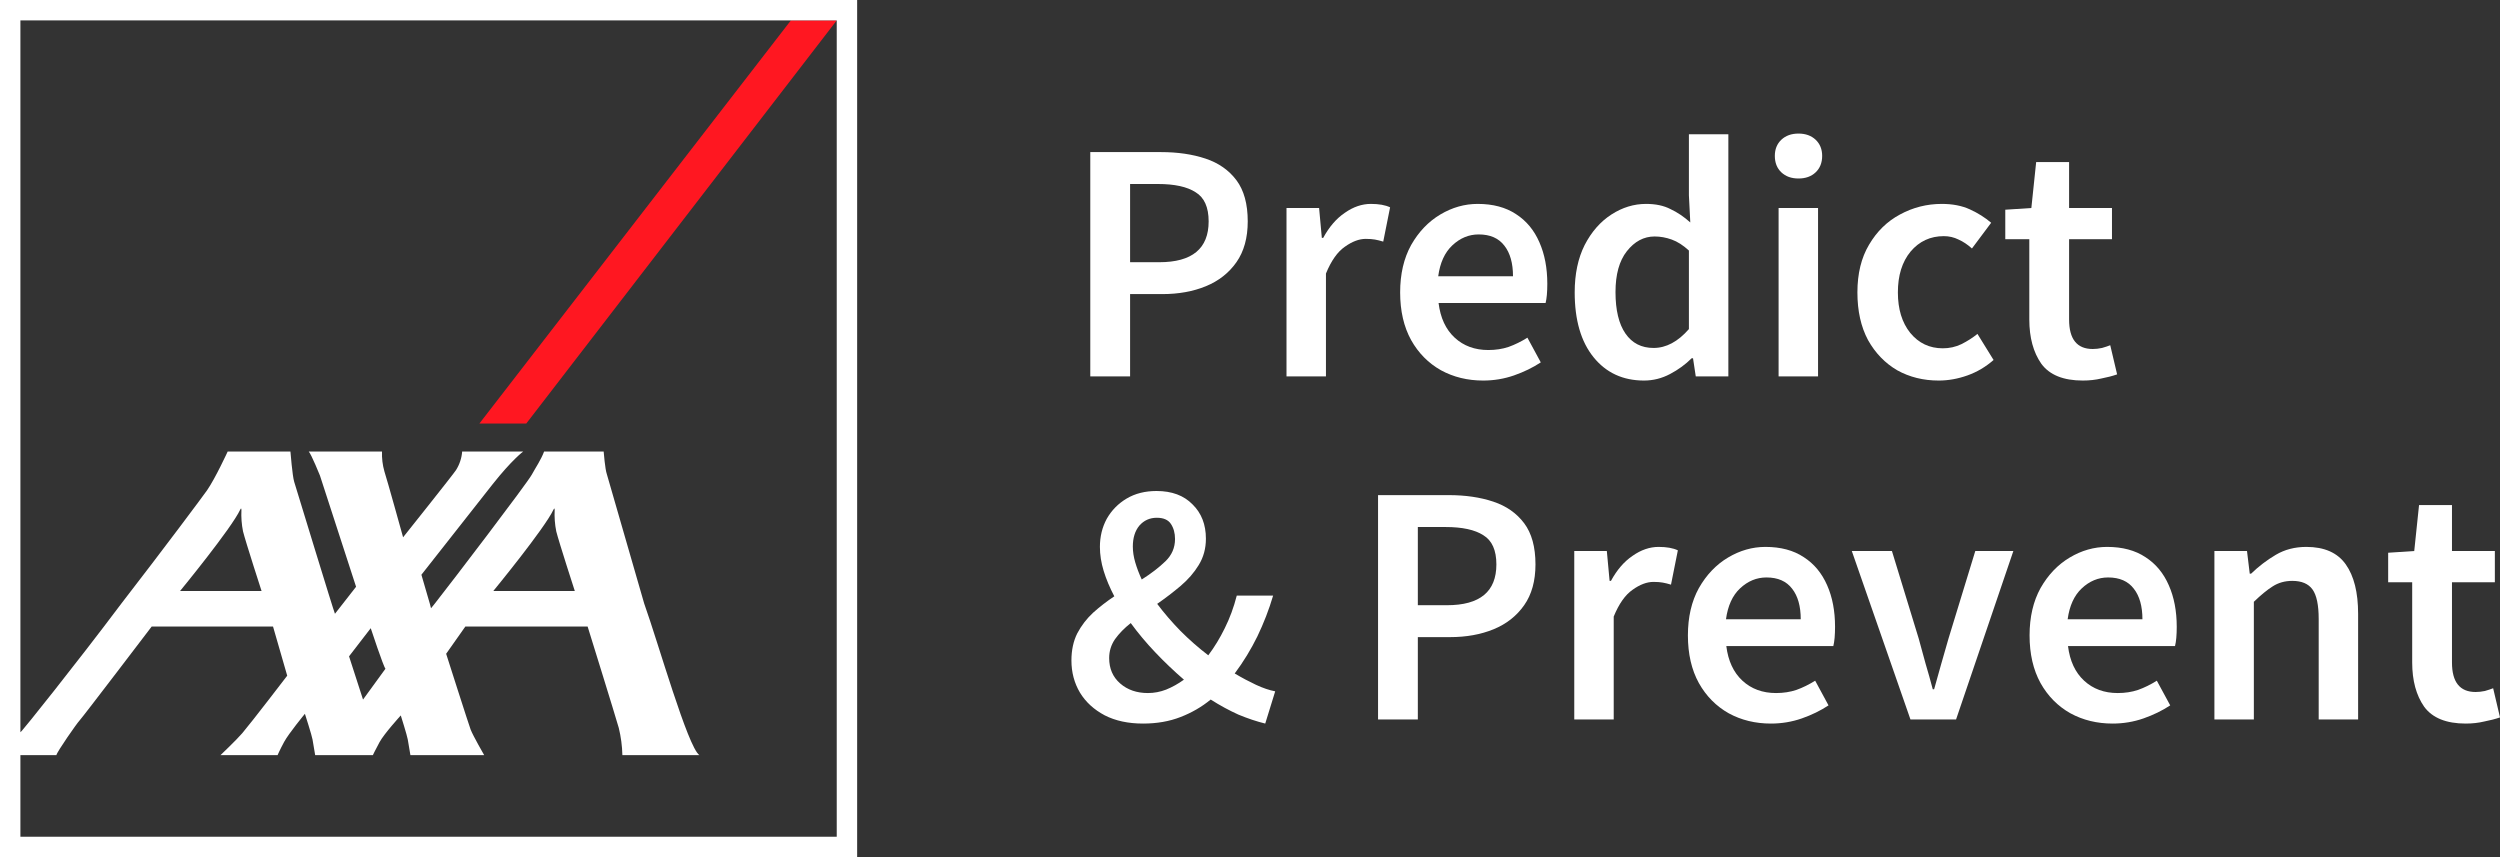
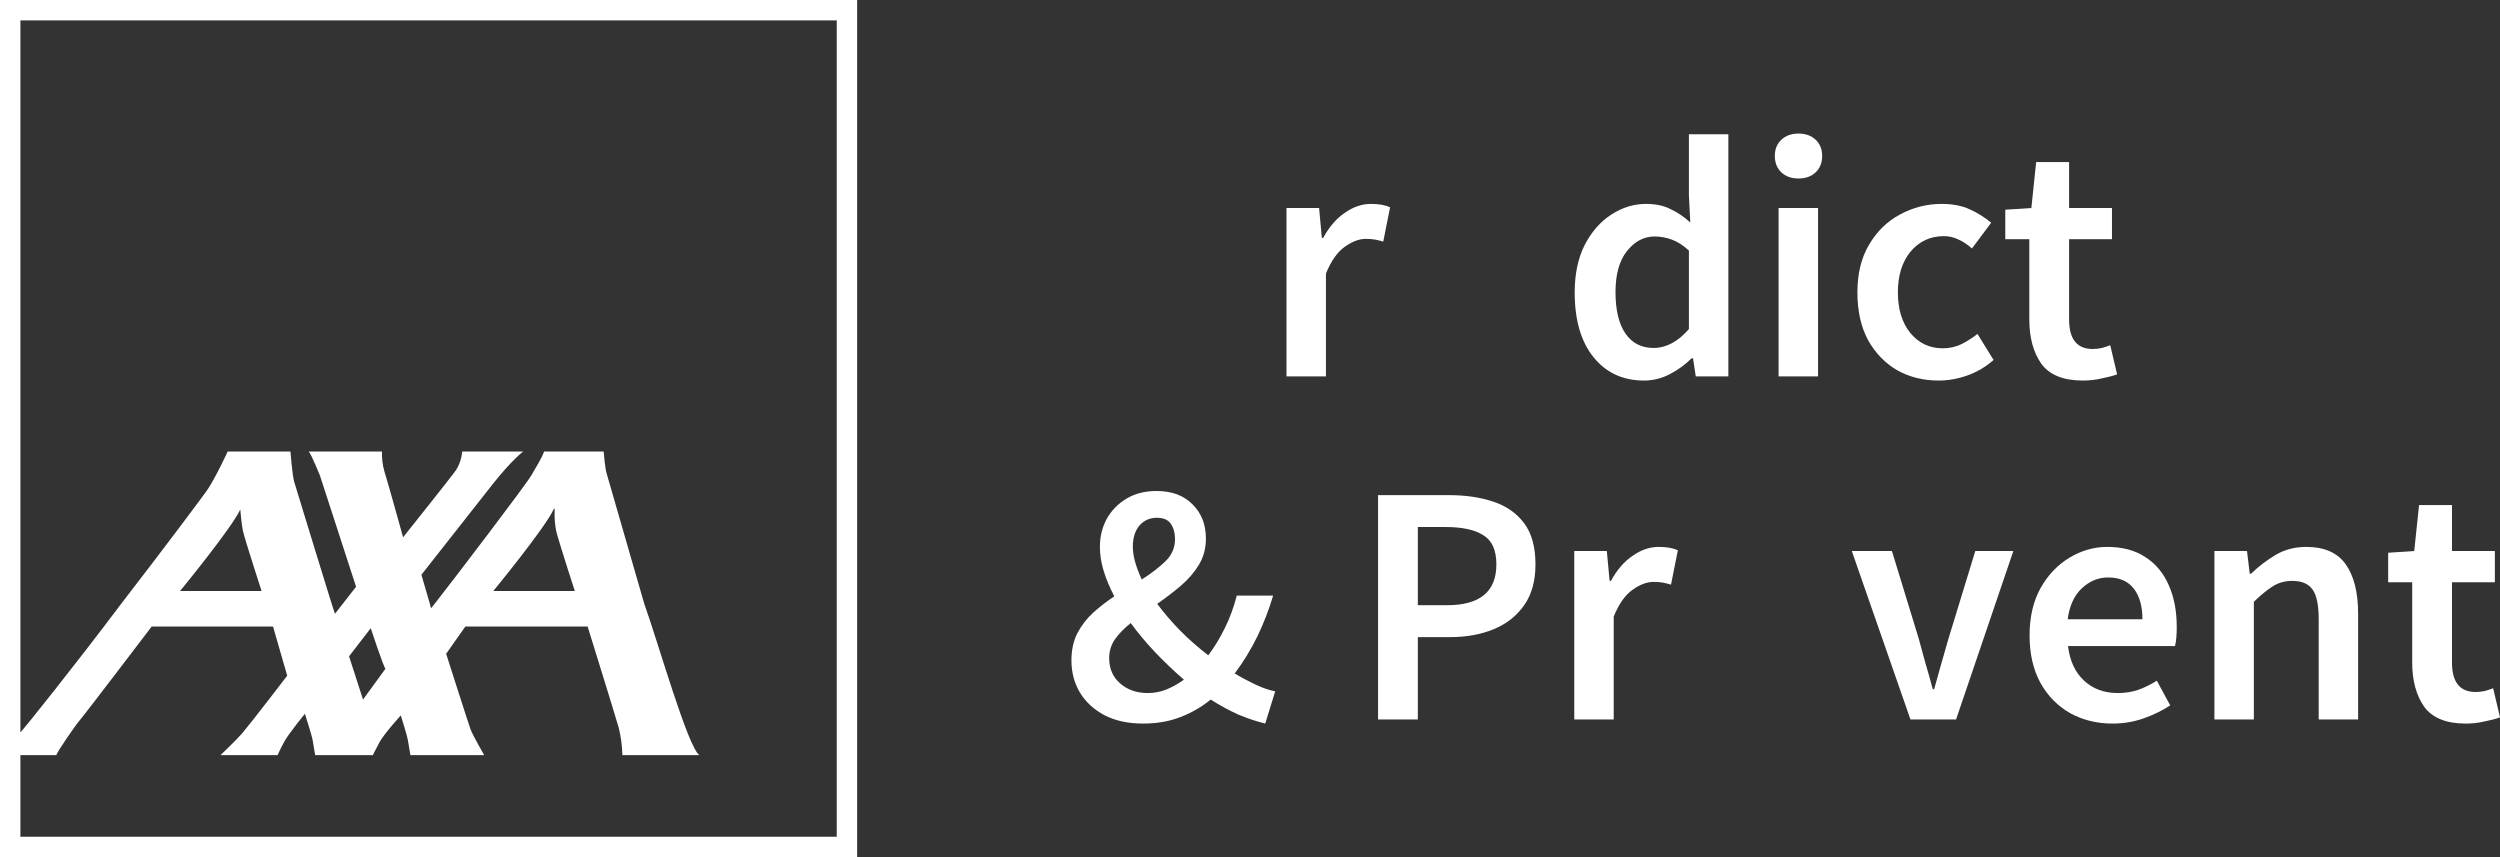
<svg xmlns="http://www.w3.org/2000/svg" width="105" height="36" viewBox="0 0 105 36" fill="none">
  <rect x="0" y="0" width="105" height="36" fill="#333333" stroke="none" />
-   <path d="M22.103 17.789L35.143 0.857H33.217L20.134 17.789H22.103Z" fill="#FF1721" />
-   <path d="M0 0V36H36V0H0ZM35.143 35.143H0.857V31.715H2.369C2.388 31.582 3.235 30.367 3.35 30.25C3.465 30.132 6.371 26.314 6.371 26.314H11.467L12.063 28.379C12.063 28.379 10.575 30.323 10.176 30.793C9.94 31.07 9.262 31.715 9.262 31.715H11.659C11.659 31.715 11.742 31.516 11.934 31.159C12.127 30.803 12.806 29.98 12.806 29.98C12.806 29.98 13.102 30.902 13.126 31.058C13.156 31.251 13.237 31.715 13.237 31.715H15.661C15.661 31.715 15.746 31.53 15.939 31.174C16.131 30.817 16.833 30.048 16.833 30.048C16.833 30.048 17.102 30.902 17.126 31.058C17.157 31.251 17.237 31.715 17.237 31.715H20.335C20.335 31.715 19.872 30.911 19.767 30.643C19.707 30.494 18.738 27.459 18.738 27.459L19.545 26.314H24.68C24.68 26.314 25.849 30.076 25.989 30.574C26.08 30.947 26.131 31.33 26.14 31.715H29.373C28.884 31.368 27.652 27.017 27.055 25.345L25.488 19.917C25.412 19.71 25.354 18.963 25.354 18.963H22.853C22.719 19.32 22.49 19.648 22.335 19.936C22.142 20.293 18.964 24.46 18.266 25.345C18.163 25.477 18.103 25.55 18.103 25.547C18.103 25.538 18.081 25.46 18.05 25.345C17.935 24.944 17.699 24.139 17.699 24.139C17.699 24.139 20.407 20.697 20.683 20.347C21.506 19.306 21.975 18.963 21.975 18.963H19.411C19.39 19.241 19.301 19.51 19.151 19.746C19.029 19.935 16.93 22.566 16.93 22.566C16.93 22.566 16.27 20.185 16.145 19.8C16.067 19.528 16.034 19.246 16.044 18.963H12.967C13.083 19.095 13.438 19.974 13.438 19.974L14.955 24.644L14.068 25.779C14.03 25.723 12.425 20.456 12.356 20.236C12.279 19.987 12.198 18.963 12.198 18.963H9.563C9.563 18.963 9.052 20.076 8.697 20.592C8.55 20.805 6.88 23.044 5.1 25.345C3.119 27.984 0.963 30.661 0.916 30.695C0.896 30.713 0.876 30.733 0.857 30.753V0.857H35.143V35.143ZM10.207 22.318C10.323 22.779 10.986 24.823 10.986 24.823H7.562C7.562 24.823 9.724 22.191 10.091 21.401C10.132 21.313 10.14 21.381 10.14 21.423C10.125 21.723 10.148 22.024 10.207 22.318ZM14.66 27.566L15.571 26.384C15.571 26.384 16.102 27.994 16.189 28.087L15.247 29.382L14.66 27.566ZM23.363 22.318C23.479 22.779 24.142 24.823 24.142 24.823H20.718C20.718 24.823 22.881 22.191 23.248 21.401C23.288 21.313 23.296 21.381 23.296 21.423C23.281 21.723 23.304 22.024 23.363 22.318H23.363Z" fill="white" />
+   <path d="M0 0V36H36V0H0ZM35.143 35.143H0.857V31.715H2.369C2.388 31.582 3.235 30.367 3.35 30.25C3.465 30.132 6.371 26.314 6.371 26.314H11.467L12.063 28.379C12.063 28.379 10.575 30.323 10.176 30.793C9.94 31.07 9.262 31.715 9.262 31.715H11.659C11.659 31.715 11.742 31.516 11.934 31.159C12.127 30.803 12.806 29.98 12.806 29.98C12.806 29.98 13.102 30.902 13.126 31.058C13.156 31.251 13.237 31.715 13.237 31.715H15.661C15.661 31.715 15.746 31.53 15.939 31.174C16.131 30.817 16.833 30.048 16.833 30.048C16.833 30.048 17.102 30.902 17.126 31.058C17.157 31.251 17.237 31.715 17.237 31.715H20.335C20.335 31.715 19.872 30.911 19.767 30.643C19.707 30.494 18.738 27.459 18.738 27.459L19.545 26.314H24.68C24.68 26.314 25.849 30.076 25.989 30.574C26.08 30.947 26.131 31.33 26.14 31.715H29.373C28.884 31.368 27.652 27.017 27.055 25.345L25.488 19.917C25.412 19.71 25.354 18.963 25.354 18.963H22.853C22.719 19.32 22.49 19.648 22.335 19.936C22.142 20.293 18.964 24.46 18.266 25.345C18.163 25.477 18.103 25.55 18.103 25.547C18.103 25.538 18.081 25.46 18.05 25.345C17.935 24.944 17.699 24.139 17.699 24.139C17.699 24.139 20.407 20.697 20.683 20.347C21.506 19.306 21.975 18.963 21.975 18.963H19.411C19.39 19.241 19.301 19.51 19.151 19.746C19.029 19.935 16.93 22.566 16.93 22.566C16.93 22.566 16.27 20.185 16.145 19.8C16.067 19.528 16.034 19.246 16.044 18.963H12.967C13.083 19.095 13.438 19.974 13.438 19.974L14.955 24.644L14.068 25.779C14.03 25.723 12.425 20.456 12.356 20.236C12.279 19.987 12.198 18.963 12.198 18.963H9.563C9.563 18.963 9.052 20.076 8.697 20.592C8.55 20.805 6.88 23.044 5.1 25.345C3.119 27.984 0.963 30.661 0.916 30.695C0.896 30.713 0.876 30.733 0.857 30.753V0.857H35.143V35.143ZM10.207 22.318C10.323 22.779 10.986 24.823 10.986 24.823H7.562C7.562 24.823 9.724 22.191 10.091 21.401C10.125 21.723 10.148 22.024 10.207 22.318ZM14.66 27.566L15.571 26.384C15.571 26.384 16.102 27.994 16.189 28.087L15.247 29.382L14.66 27.566ZM23.363 22.318C23.479 22.779 24.142 24.823 24.142 24.823H20.718C20.718 24.823 22.881 22.191 23.248 21.401C23.288 21.313 23.296 21.381 23.296 21.423C23.281 21.723 23.304 22.024 23.363 22.318H23.363Z" fill="white" />
  <path d="M103.559 30.39C102.743 30.39 102.162 30.154 101.816 29.684C101.48 29.204 101.312 28.584 101.312 27.825V24.454H100.303V23.215L101.398 23.143L101.6 21.213H102.983V23.143H104.784V24.454H102.983V27.825C102.983 28.651 103.314 29.064 103.977 29.064C104.102 29.064 104.231 29.05 104.366 29.021C104.5 28.983 104.615 28.944 104.712 28.906L105 30.131C104.808 30.198 104.587 30.255 104.337 30.303C104.097 30.361 103.838 30.39 103.559 30.39Z" fill="white" />
  <path d="M93.005 30.217V23.143H94.374L94.489 24.094H94.546C94.864 23.787 95.209 23.523 95.584 23.302C95.958 23.081 96.386 22.97 96.866 22.97C97.625 22.97 98.177 23.215 98.523 23.705C98.869 24.195 99.041 24.886 99.041 25.78V30.217H97.385V25.996C97.385 25.41 97.298 24.997 97.125 24.757C96.953 24.517 96.669 24.397 96.275 24.397C95.968 24.397 95.694 24.473 95.454 24.627C95.224 24.771 94.96 24.987 94.662 25.275V30.217H93.005Z" fill="white" />
  <path d="M88.729 30.39C88.076 30.39 87.485 30.246 86.957 29.958C86.428 29.66 86.01 29.237 85.703 28.69C85.396 28.133 85.242 27.465 85.242 26.687C85.242 25.919 85.396 25.256 85.703 24.699C86.02 24.142 86.428 23.715 86.928 23.417C87.427 23.119 87.951 22.97 88.498 22.97C89.142 22.97 89.679 23.114 90.112 23.402C90.544 23.681 90.87 24.075 91.091 24.584C91.312 25.083 91.423 25.664 91.423 26.327C91.423 26.673 91.399 26.942 91.351 27.134H86.856C86.933 27.758 87.158 28.243 87.533 28.589C87.907 28.935 88.378 29.108 88.945 29.108C89.252 29.108 89.535 29.064 89.795 28.978C90.064 28.882 90.328 28.752 90.587 28.589L91.149 29.626C90.813 29.847 90.438 30.03 90.025 30.174C89.612 30.318 89.18 30.39 88.729 30.39ZM86.841 26.01H89.982C89.982 25.463 89.862 25.035 89.622 24.728C89.382 24.411 89.022 24.253 88.541 24.253C88.128 24.253 87.758 24.406 87.432 24.713C87.115 25.011 86.918 25.444 86.841 26.01Z" fill="white" />
  <path d="M80.239 30.217L77.776 23.143H79.461L80.585 26.817C80.681 27.163 80.777 27.513 80.873 27.869C80.979 28.224 81.08 28.584 81.176 28.949H81.233C81.339 28.584 81.44 28.224 81.536 27.869C81.641 27.513 81.742 27.163 81.838 26.817L82.962 23.143H84.561L82.155 30.217H80.239Z" fill="white" />
-   <path d="M74.378 30.39C73.725 30.39 73.134 30.246 72.606 29.958C72.078 29.66 71.66 29.237 71.353 28.69C71.045 28.133 70.892 27.465 70.892 26.687C70.892 25.919 71.045 25.256 71.353 24.699C71.67 24.142 72.078 23.715 72.577 23.417C73.077 23.119 73.6 22.97 74.147 22.97C74.791 22.97 75.329 23.114 75.761 23.402C76.193 23.681 76.52 24.075 76.741 24.584C76.962 25.083 77.072 25.664 77.072 26.327C77.072 26.673 77.048 26.942 77 27.134H72.505C72.582 27.758 72.808 28.243 73.182 28.589C73.557 28.935 74.028 29.108 74.594 29.108C74.901 29.108 75.185 29.064 75.444 28.978C75.713 28.882 75.977 28.752 76.237 28.589L76.798 29.626C76.462 29.847 76.088 30.03 75.675 30.174C75.262 30.318 74.829 30.39 74.378 30.39ZM72.491 26.01H75.631C75.631 25.463 75.511 25.035 75.271 24.728C75.031 24.411 74.671 24.253 74.191 24.253C73.778 24.253 73.408 24.406 73.081 24.713C72.764 25.011 72.568 25.444 72.491 26.01Z" fill="white" />
  <path d="M66.119 30.217V23.143H67.487L67.603 24.397H67.66C67.91 23.936 68.213 23.585 68.568 23.345C68.923 23.095 69.288 22.97 69.663 22.97C69.999 22.97 70.268 23.018 70.47 23.114L70.182 24.555C70.057 24.517 69.942 24.488 69.836 24.469C69.73 24.449 69.6 24.44 69.447 24.44C69.168 24.44 68.875 24.55 68.568 24.771C68.261 24.983 67.997 25.357 67.776 25.895V30.217H66.119Z" fill="white" />
  <path d="M57.878 30.217V20.795H60.846C61.547 20.795 62.171 20.886 62.718 21.069C63.266 21.251 63.698 21.554 64.015 21.976C64.332 22.399 64.49 22.975 64.49 23.705C64.49 24.397 64.332 24.968 64.015 25.419C63.698 25.871 63.271 26.207 62.733 26.428C62.195 26.649 61.585 26.759 60.903 26.759H59.549V30.217H57.878ZM59.549 25.419H60.773C62.157 25.419 62.848 24.848 62.848 23.705C62.848 23.11 62.666 22.701 62.301 22.48C61.945 22.25 61.417 22.135 60.716 22.135H59.549V25.419Z" fill="white" />
  <path d="M47.579 22.956C47.579 23.167 47.612 23.388 47.68 23.619C47.747 23.849 47.838 24.089 47.953 24.339C48.347 24.089 48.678 23.835 48.947 23.575C49.216 23.316 49.351 23.004 49.351 22.639C49.351 22.389 49.293 22.178 49.178 22.005C49.063 21.832 48.866 21.746 48.587 21.746C48.29 21.746 48.045 21.856 47.852 22.077C47.67 22.298 47.579 22.591 47.579 22.956ZM48.011 30.39C47.387 30.39 46.849 30.275 46.398 30.044C45.946 29.804 45.6 29.487 45.36 29.093C45.12 28.69 45 28.238 45 27.739C45 27.307 45.082 26.927 45.245 26.601C45.418 26.274 45.639 25.986 45.908 25.736C46.186 25.487 46.484 25.256 46.801 25.045C46.609 24.68 46.46 24.325 46.354 23.979C46.249 23.633 46.196 23.297 46.196 22.97C46.196 22.538 46.292 22.144 46.484 21.789C46.686 21.434 46.964 21.15 47.319 20.939C47.675 20.728 48.093 20.622 48.573 20.622C49.216 20.622 49.721 20.809 50.086 21.184C50.46 21.549 50.648 22.029 50.648 22.625C50.648 23.038 50.547 23.407 50.345 23.734C50.153 24.051 49.898 24.344 49.581 24.613C49.274 24.872 48.947 25.122 48.602 25.362C48.89 25.746 49.216 26.125 49.581 26.5C49.956 26.875 50.345 27.215 50.748 27.523C51.008 27.177 51.238 26.798 51.44 26.385C51.651 25.962 51.819 25.506 51.944 25.016H53.471C53.298 25.602 53.077 26.173 52.809 26.73C52.54 27.278 52.223 27.797 51.858 28.286C52.165 28.469 52.463 28.627 52.751 28.762C53.039 28.896 53.308 28.988 53.558 29.036L53.14 30.39C52.785 30.303 52.41 30.178 52.016 30.015C51.632 29.842 51.243 29.631 50.849 29.381C50.475 29.689 50.052 29.934 49.581 30.116C49.111 30.299 48.587 30.39 48.011 30.39ZM46.585 27.638C46.585 28.08 46.738 28.435 47.046 28.704C47.353 28.973 47.742 29.108 48.213 29.108C48.472 29.108 48.727 29.06 48.976 28.964C49.236 28.858 49.485 28.719 49.725 28.546C49.312 28.19 48.914 27.811 48.53 27.408C48.145 27.004 47.8 26.591 47.492 26.169C47.223 26.38 47.002 26.606 46.83 26.846C46.666 27.086 46.585 27.35 46.585 27.638Z" fill="white" />
  <path d="M87.478 15.983C86.662 15.983 86.081 15.748 85.735 15.277C85.399 14.797 85.231 14.177 85.231 13.419V10.047H84.222V8.808L85.317 8.736L85.519 6.806H86.902V8.736H88.703V10.047H86.902V13.419C86.902 14.245 87.233 14.658 87.896 14.658C88.021 14.658 88.15 14.643 88.285 14.614C88.419 14.576 88.534 14.538 88.63 14.499L88.919 15.724C88.727 15.791 88.506 15.849 88.256 15.897C88.016 15.954 87.757 15.983 87.478 15.983Z" fill="white" />
  <path d="M81.425 15.983C80.781 15.983 80.2 15.839 79.682 15.551C79.173 15.253 78.764 14.831 78.457 14.283C78.159 13.726 78.011 13.059 78.011 12.28C78.011 11.493 78.174 10.825 78.5 10.278C78.827 9.721 79.259 9.298 79.797 9.01C80.344 8.712 80.93 8.564 81.555 8.564C82.006 8.564 82.4 8.64 82.736 8.794C83.072 8.948 83.37 9.135 83.629 9.356L82.822 10.436C82.64 10.273 82.453 10.148 82.261 10.062C82.069 9.966 81.862 9.918 81.641 9.918C81.074 9.918 80.609 10.134 80.244 10.566C79.888 10.998 79.711 11.57 79.711 12.28C79.711 12.982 79.883 13.548 80.229 13.98C80.585 14.413 81.041 14.629 81.598 14.629C81.876 14.629 82.136 14.571 82.376 14.456C82.626 14.331 82.851 14.187 83.053 14.024L83.73 15.119C83.403 15.407 83.038 15.623 82.635 15.767C82.232 15.911 81.828 15.983 81.425 15.983Z" fill="white" />
  <path d="M74.701 15.81V8.736H76.358V15.81H74.701ZM75.537 7.497C75.239 7.497 74.999 7.411 74.816 7.238C74.634 7.065 74.543 6.835 74.543 6.547C74.543 6.268 74.634 6.042 74.816 5.869C74.999 5.697 75.239 5.61 75.537 5.61C75.834 5.61 76.075 5.697 76.257 5.869C76.439 6.042 76.531 6.268 76.531 6.547C76.531 6.835 76.439 7.065 76.257 7.238C76.075 7.411 75.834 7.497 75.537 7.497Z" fill="white" />
  <path d="M69.047 15.983C68.163 15.983 67.457 15.656 66.929 15.003C66.401 14.35 66.137 13.443 66.137 12.28C66.137 11.512 66.276 10.849 66.555 10.292C66.843 9.735 67.217 9.308 67.678 9.01C68.139 8.712 68.624 8.564 69.133 8.564C69.537 8.564 69.878 8.636 70.156 8.78C70.445 8.914 70.723 9.101 70.992 9.342L70.934 8.203V5.639H72.591V15.81H71.222L71.107 15.047H71.05C70.79 15.306 70.488 15.527 70.142 15.709C69.796 15.892 69.431 15.983 69.047 15.983ZM69.451 14.614C69.979 14.614 70.473 14.35 70.934 13.822V10.523C70.694 10.302 70.454 10.148 70.214 10.062C69.974 9.975 69.734 9.932 69.494 9.932C69.042 9.932 68.653 10.139 68.327 10.552C68.01 10.955 67.851 11.527 67.851 12.266C67.851 13.025 67.991 13.606 68.269 14.009C68.548 14.413 68.941 14.614 69.451 14.614Z" fill="white" />
-   <path d="M62.293 15.983C61.639 15.983 61.049 15.839 60.521 15.551C59.992 15.253 59.575 14.831 59.267 14.283C58.96 13.726 58.806 13.059 58.806 12.28C58.806 11.512 58.96 10.849 59.267 10.292C59.584 9.735 59.992 9.308 60.492 9.01C60.991 8.712 61.515 8.564 62.062 8.564C62.706 8.564 63.243 8.708 63.676 8.996C64.108 9.274 64.434 9.668 64.655 10.177C64.876 10.677 64.987 11.258 64.987 11.92C64.987 12.266 64.963 12.535 64.915 12.727H60.42C60.497 13.351 60.722 13.836 61.097 14.182C61.471 14.528 61.942 14.701 62.509 14.701C62.816 14.701 63.099 14.658 63.359 14.571C63.628 14.475 63.892 14.345 64.151 14.182L64.713 15.22C64.377 15.44 64.002 15.623 63.589 15.767C63.176 15.911 62.744 15.983 62.293 15.983ZM60.405 11.603H63.546C63.546 11.056 63.426 10.629 63.186 10.321C62.946 10.004 62.586 9.846 62.105 9.846C61.692 9.846 61.323 9.999 60.996 10.307C60.679 10.604 60.482 11.037 60.405 11.603Z" fill="white" />
  <path d="M54.033 15.81V8.736H55.402L55.517 9.99H55.575C55.825 9.529 56.127 9.178 56.483 8.938C56.838 8.688 57.203 8.564 57.578 8.564C57.914 8.564 58.183 8.612 58.384 8.708L58.096 10.148C57.971 10.11 57.856 10.081 57.751 10.062C57.645 10.043 57.515 10.033 57.361 10.033C57.083 10.033 56.79 10.143 56.483 10.364C56.175 10.576 55.911 10.95 55.69 11.488V15.81H54.033Z" fill="white" />
-   <path d="M45.792 15.81V6.388H48.76C49.461 6.388 50.086 6.479 50.633 6.662C51.181 6.844 51.613 7.147 51.93 7.569C52.247 7.992 52.405 8.568 52.405 9.298C52.405 9.99 52.247 10.561 51.93 11.013C51.613 11.464 51.185 11.8 50.647 12.021C50.11 12.242 49.5 12.352 48.818 12.352H47.464V15.81H45.792ZM47.464 11.013H48.688C50.071 11.013 50.763 10.441 50.763 9.298C50.763 8.703 50.58 8.295 50.215 8.074C49.86 7.843 49.332 7.728 48.63 7.728H47.464V11.013Z" fill="white" />
</svg>